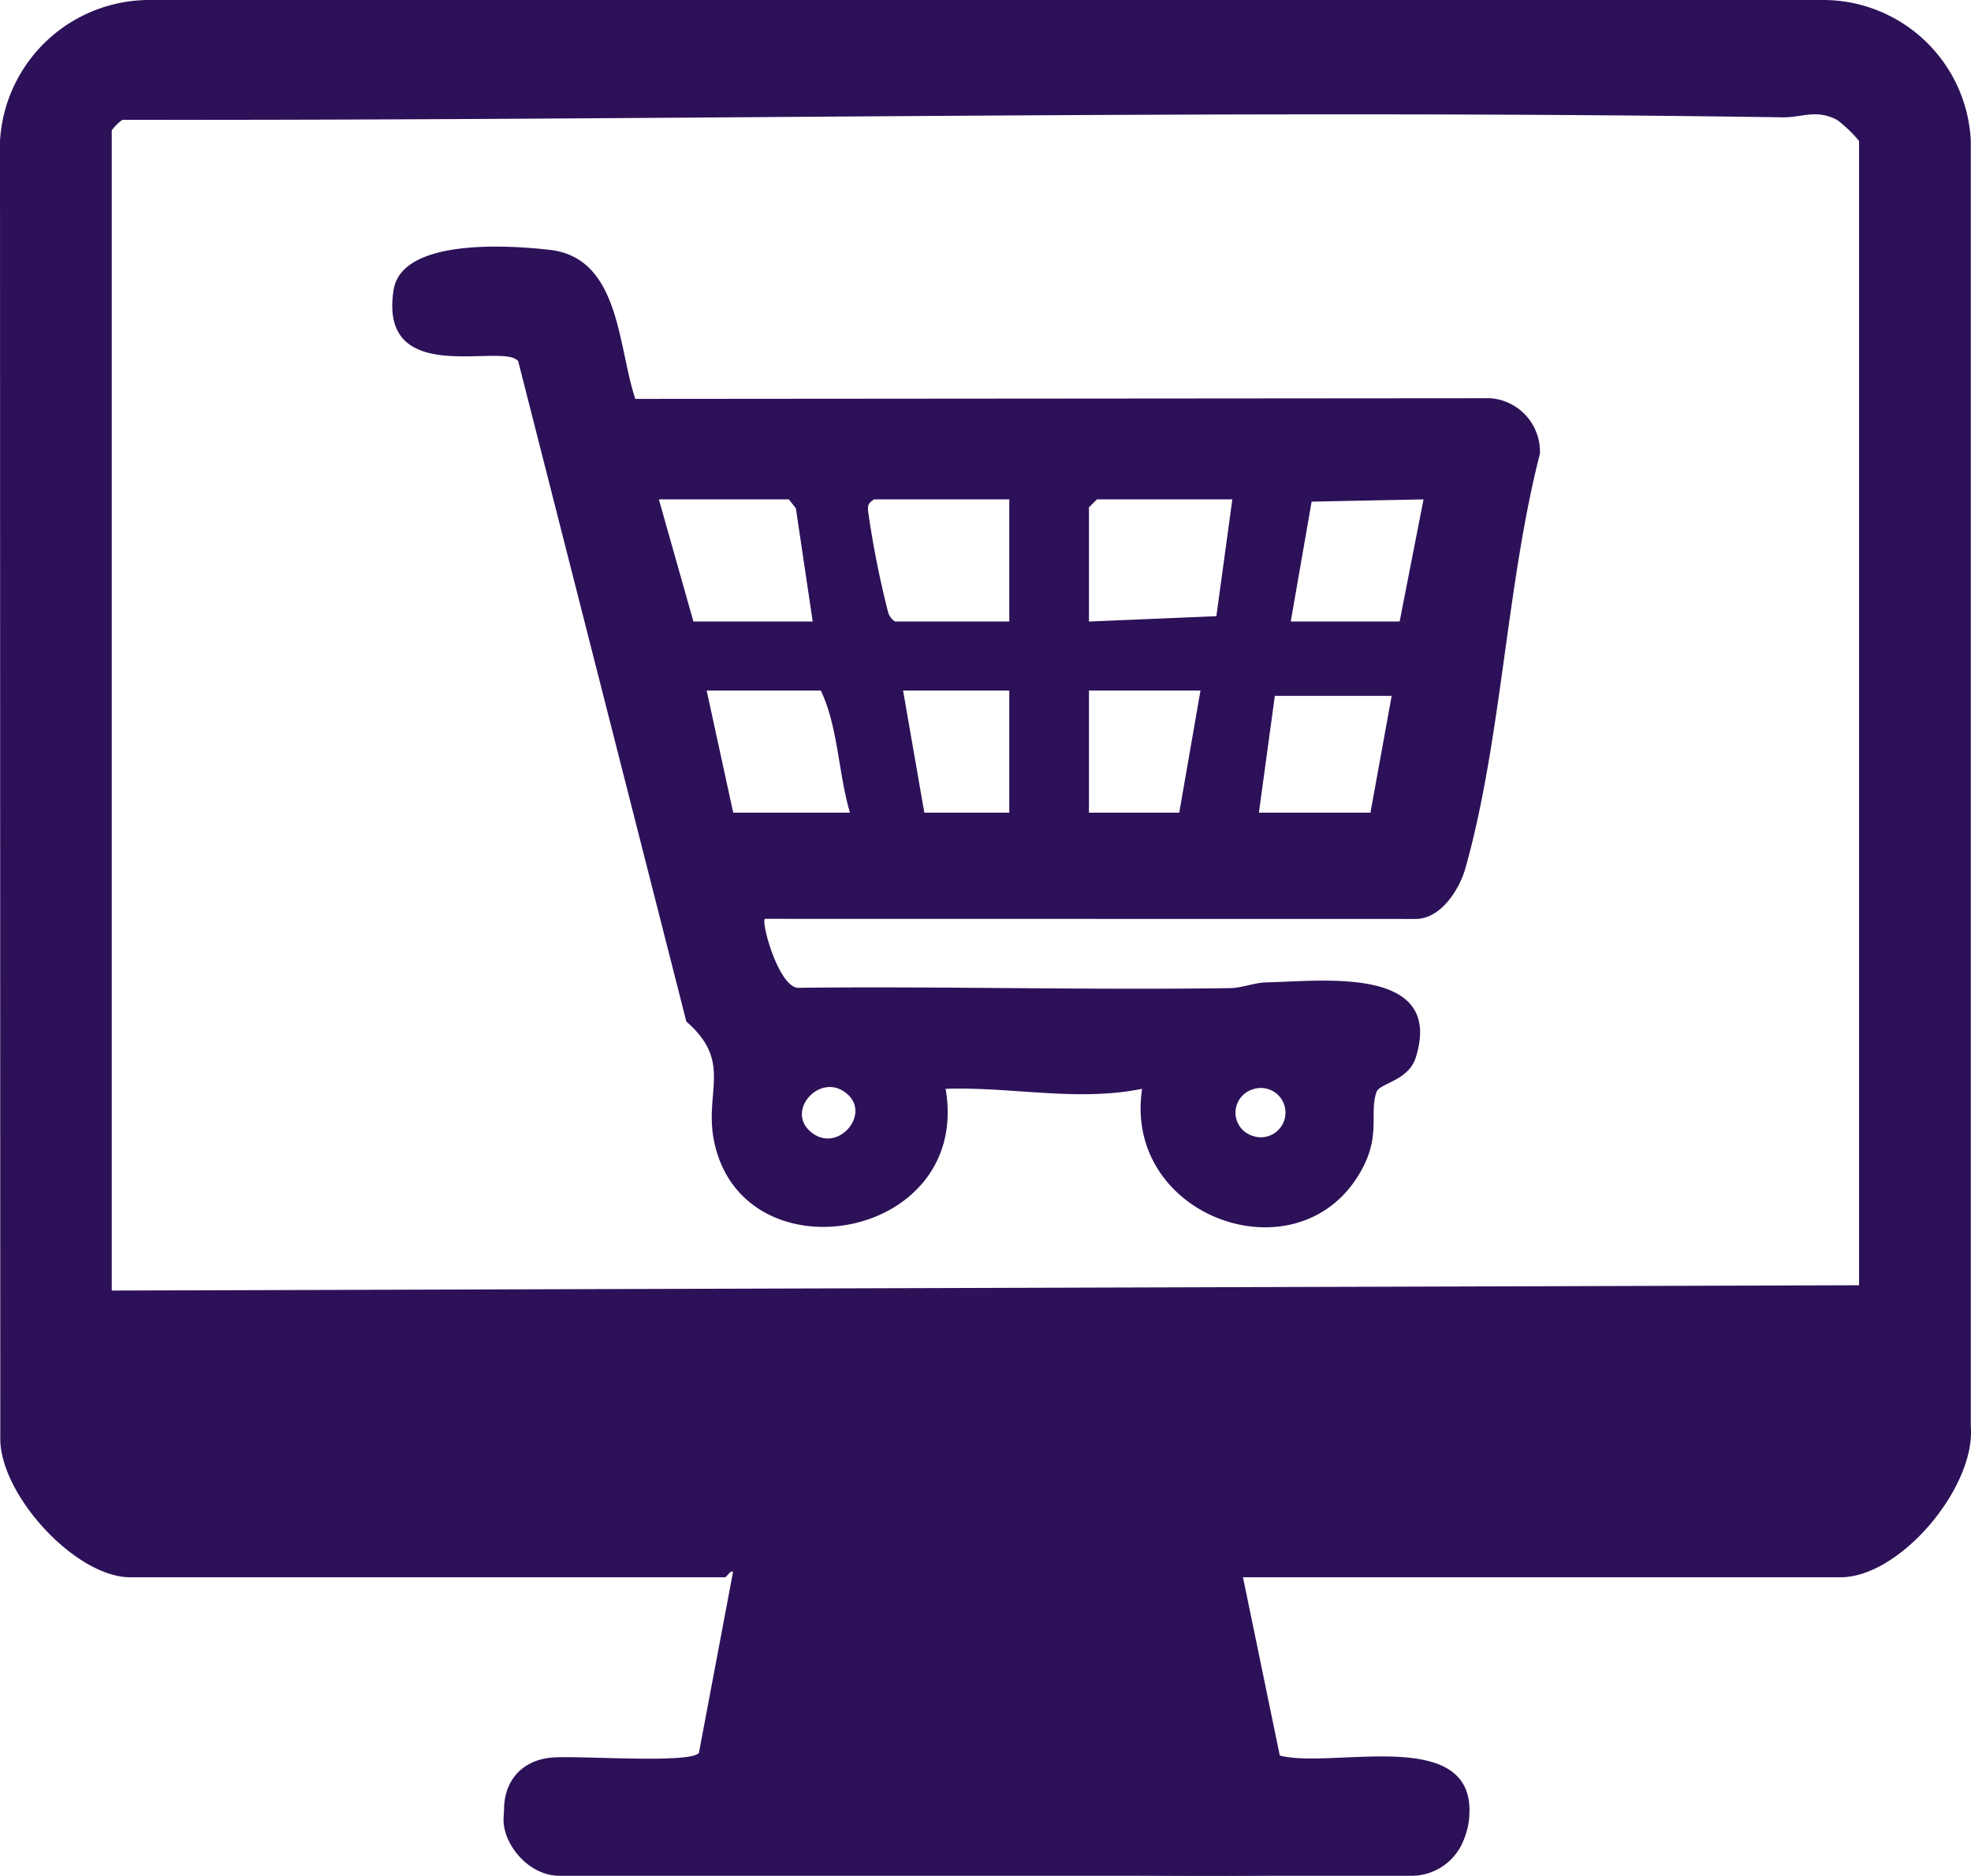
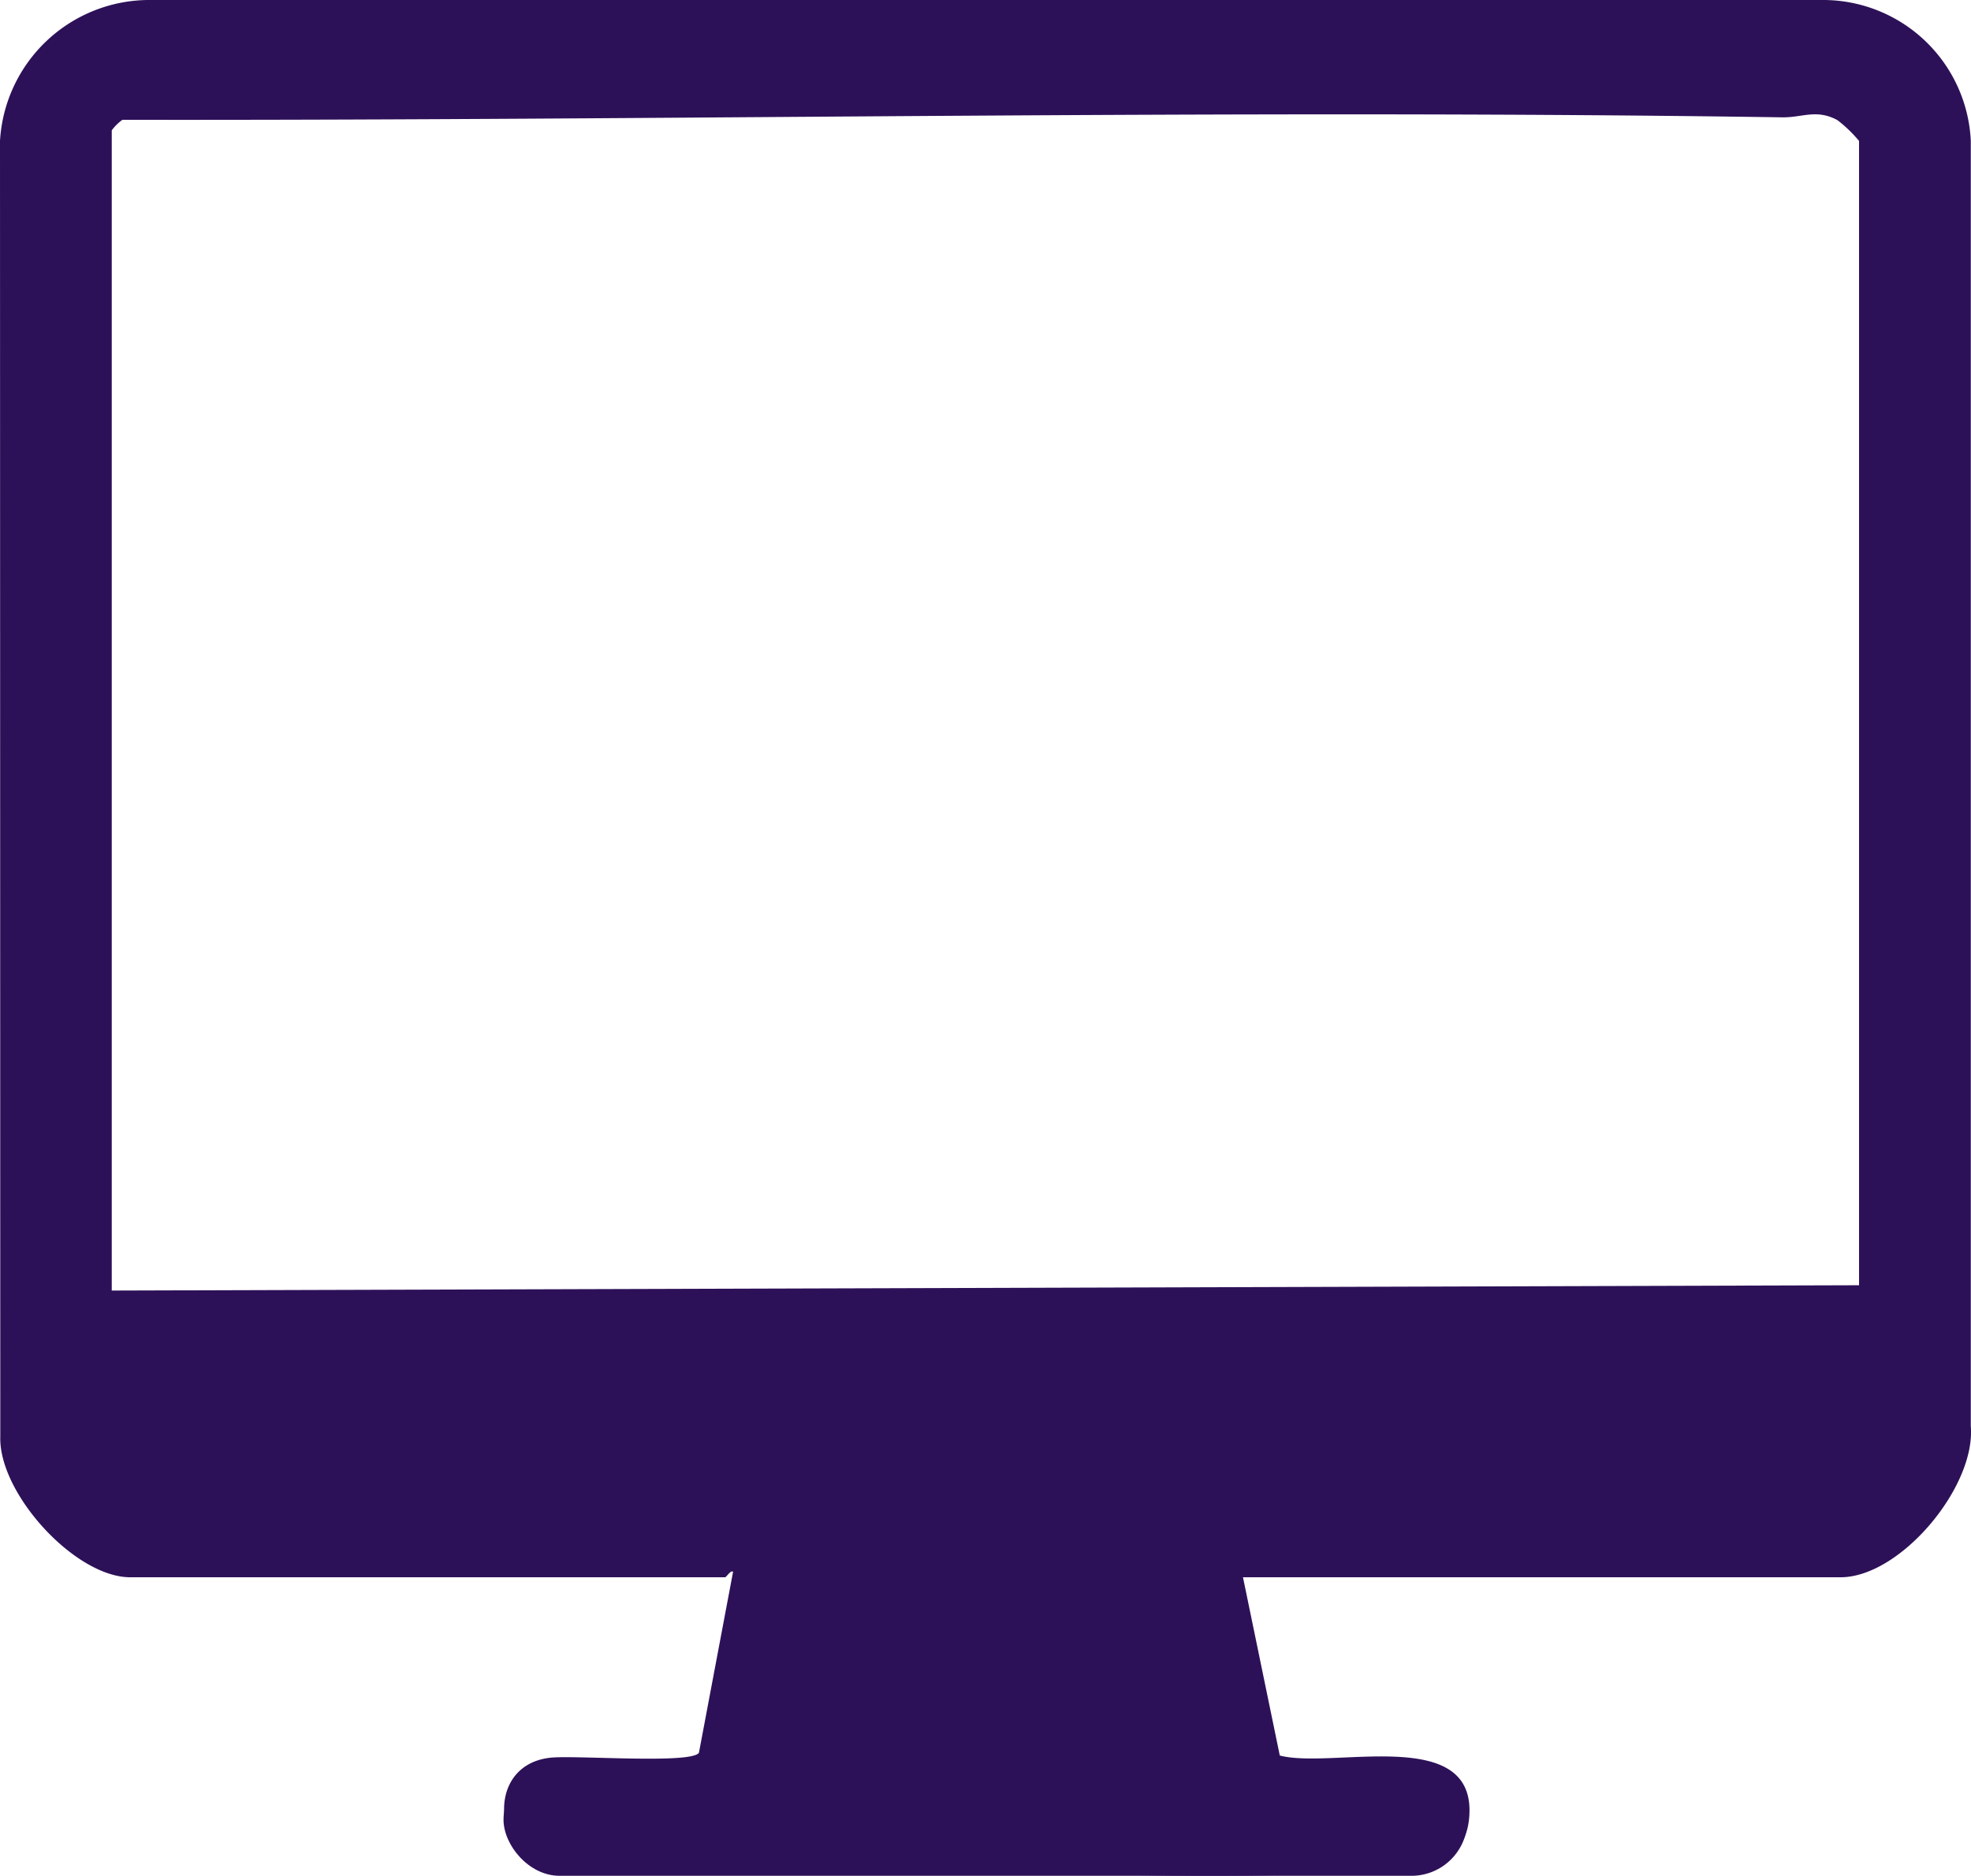
<svg xmlns="http://www.w3.org/2000/svg" width="87.924" height="83.695" viewBox="0 0 87.924 83.695">
  <defs>
    <clipPath id="clip-path">
      <rect id="Rectangle_378" data-name="Rectangle 378" width="87.924" height="83.695" fill="#2d1158" />
    </clipPath>
  </defs>
  <g id="Group_128" data-name="Group 128" transform="translate(1544.462 2171.832)">
    <g id="Group_124" data-name="Group 124" transform="translate(-2916 -3891.137)">
      <g id="Group_40" data-name="Group 40" transform="translate(1371.538 1719.305)">
        <g id="Group_39" data-name="Group 39" transform="translate(0 0)" clip-path="url(#clip-path)">
          <path id="Path_32" data-name="Path 32" d="M55.448,70.375l1.642,7.953c2.335.61,8.58-1.32,8.461,2.554-.059,1.951-1.422,2.409-3.1,2.535-12.006.89-25.1-.7-37.215,0-3.146.153-3.869-4.617-.707-4.989,1.083-.128,6.288.291,6.649-.221L32.7,70.138c-.084-.117-.3.237-.353.237H5.813c-2.462,0-5.881-3.745-5.8-6.28L0,6.281A6.679,6.679,0,0,1,6.75,0L81.4,0a6.6,6.6,0,0,1,6.515,6.278V63.632c.228,2.708-3.141,6.743-5.812,6.743ZM82.93,57.345V6.289a5.96,5.96,0,0,0-.965-.929c-.936-.507-1.557-.112-2.459-.125-24.658-.369-49.4.15-74.044.11a2.109,2.109,0,0,0-.477.471V57.582Z" transform="translate(0 0)" fill="#2d1158" />
-           <path id="Path_33" data-name="Path 33" d="M35.9,42.115c-.185.173.655,3.187,1.544,3.076,6.4-.071,12.8.107,19.2.015.559-.008,1.078-.245,1.639-.257,2.446-.048,7.921-.765,6.655,3.34-.33,1.068-1.616,1.147-1.758,1.557-.31.893.148,1.827-.546,3.244-2.584,5.264-10.8,2.478-9.909-3.391-2.9.588-5.828-.1-8.765,0,1.166,6.765-9.007,8.539-10.319,2.384-.478-2.245.852-3.561-1.247-5.386l-7.5-29.46c-.65-.868-6.246,1.248-5.56-3.177.361-2.331,5.182-2,6.975-1.792,3.135.358,3.026,4.338,3.81,6.648l38.14-.03a2.39,2.39,0,0,1,2.212,2.475c-1.5,5.853-1.708,12.747-3.32,18.482-.275.981-1.108,2.277-2.225,2.277Zm2.131-13.267L37.28,23.8l-.311-.4h-5.8l1.54,5.449ZM46.8,23.4H40.759c-.236.178-.265.206-.262.487a42,42,0,0,0,.9,4.556.739.739,0,0,0,.306.406H46.8Zm9.95,0H50.709l-.355.356v5.094l5.684-.239Zm2.606,5.449h4.857L65.279,23.4l-4.992.1ZM39.692,37.377c-.521-1.766-.529-3.84-1.3-5.449H33.3l1.185,5.449ZM46.8,31.928H42.062l.948,5.449H46.8Zm8.529,0H50.354v5.449h4.028Zm8.529.237H58.646l-.711,5.212h4.976ZM39.634,49.99c-1.155-1.137-2.828.615-1.723,1.6,1.16,1.04,2.677-.664,1.723-1.6m17.994-.256a1.085,1.085,0,0,0,0,2.055,1.1,1.1,0,1,0,0-2.055" transform="translate(-1.777 -1.118)" fill="#2d1158" />
        </g>
      </g>
      <rect id="Rectangle_379" data-name="Rectangle 379" width="43" height="5" rx="2.5" transform="translate(1394 1798)" fill="#2d1158" />
    </g>
  </g>
</svg>